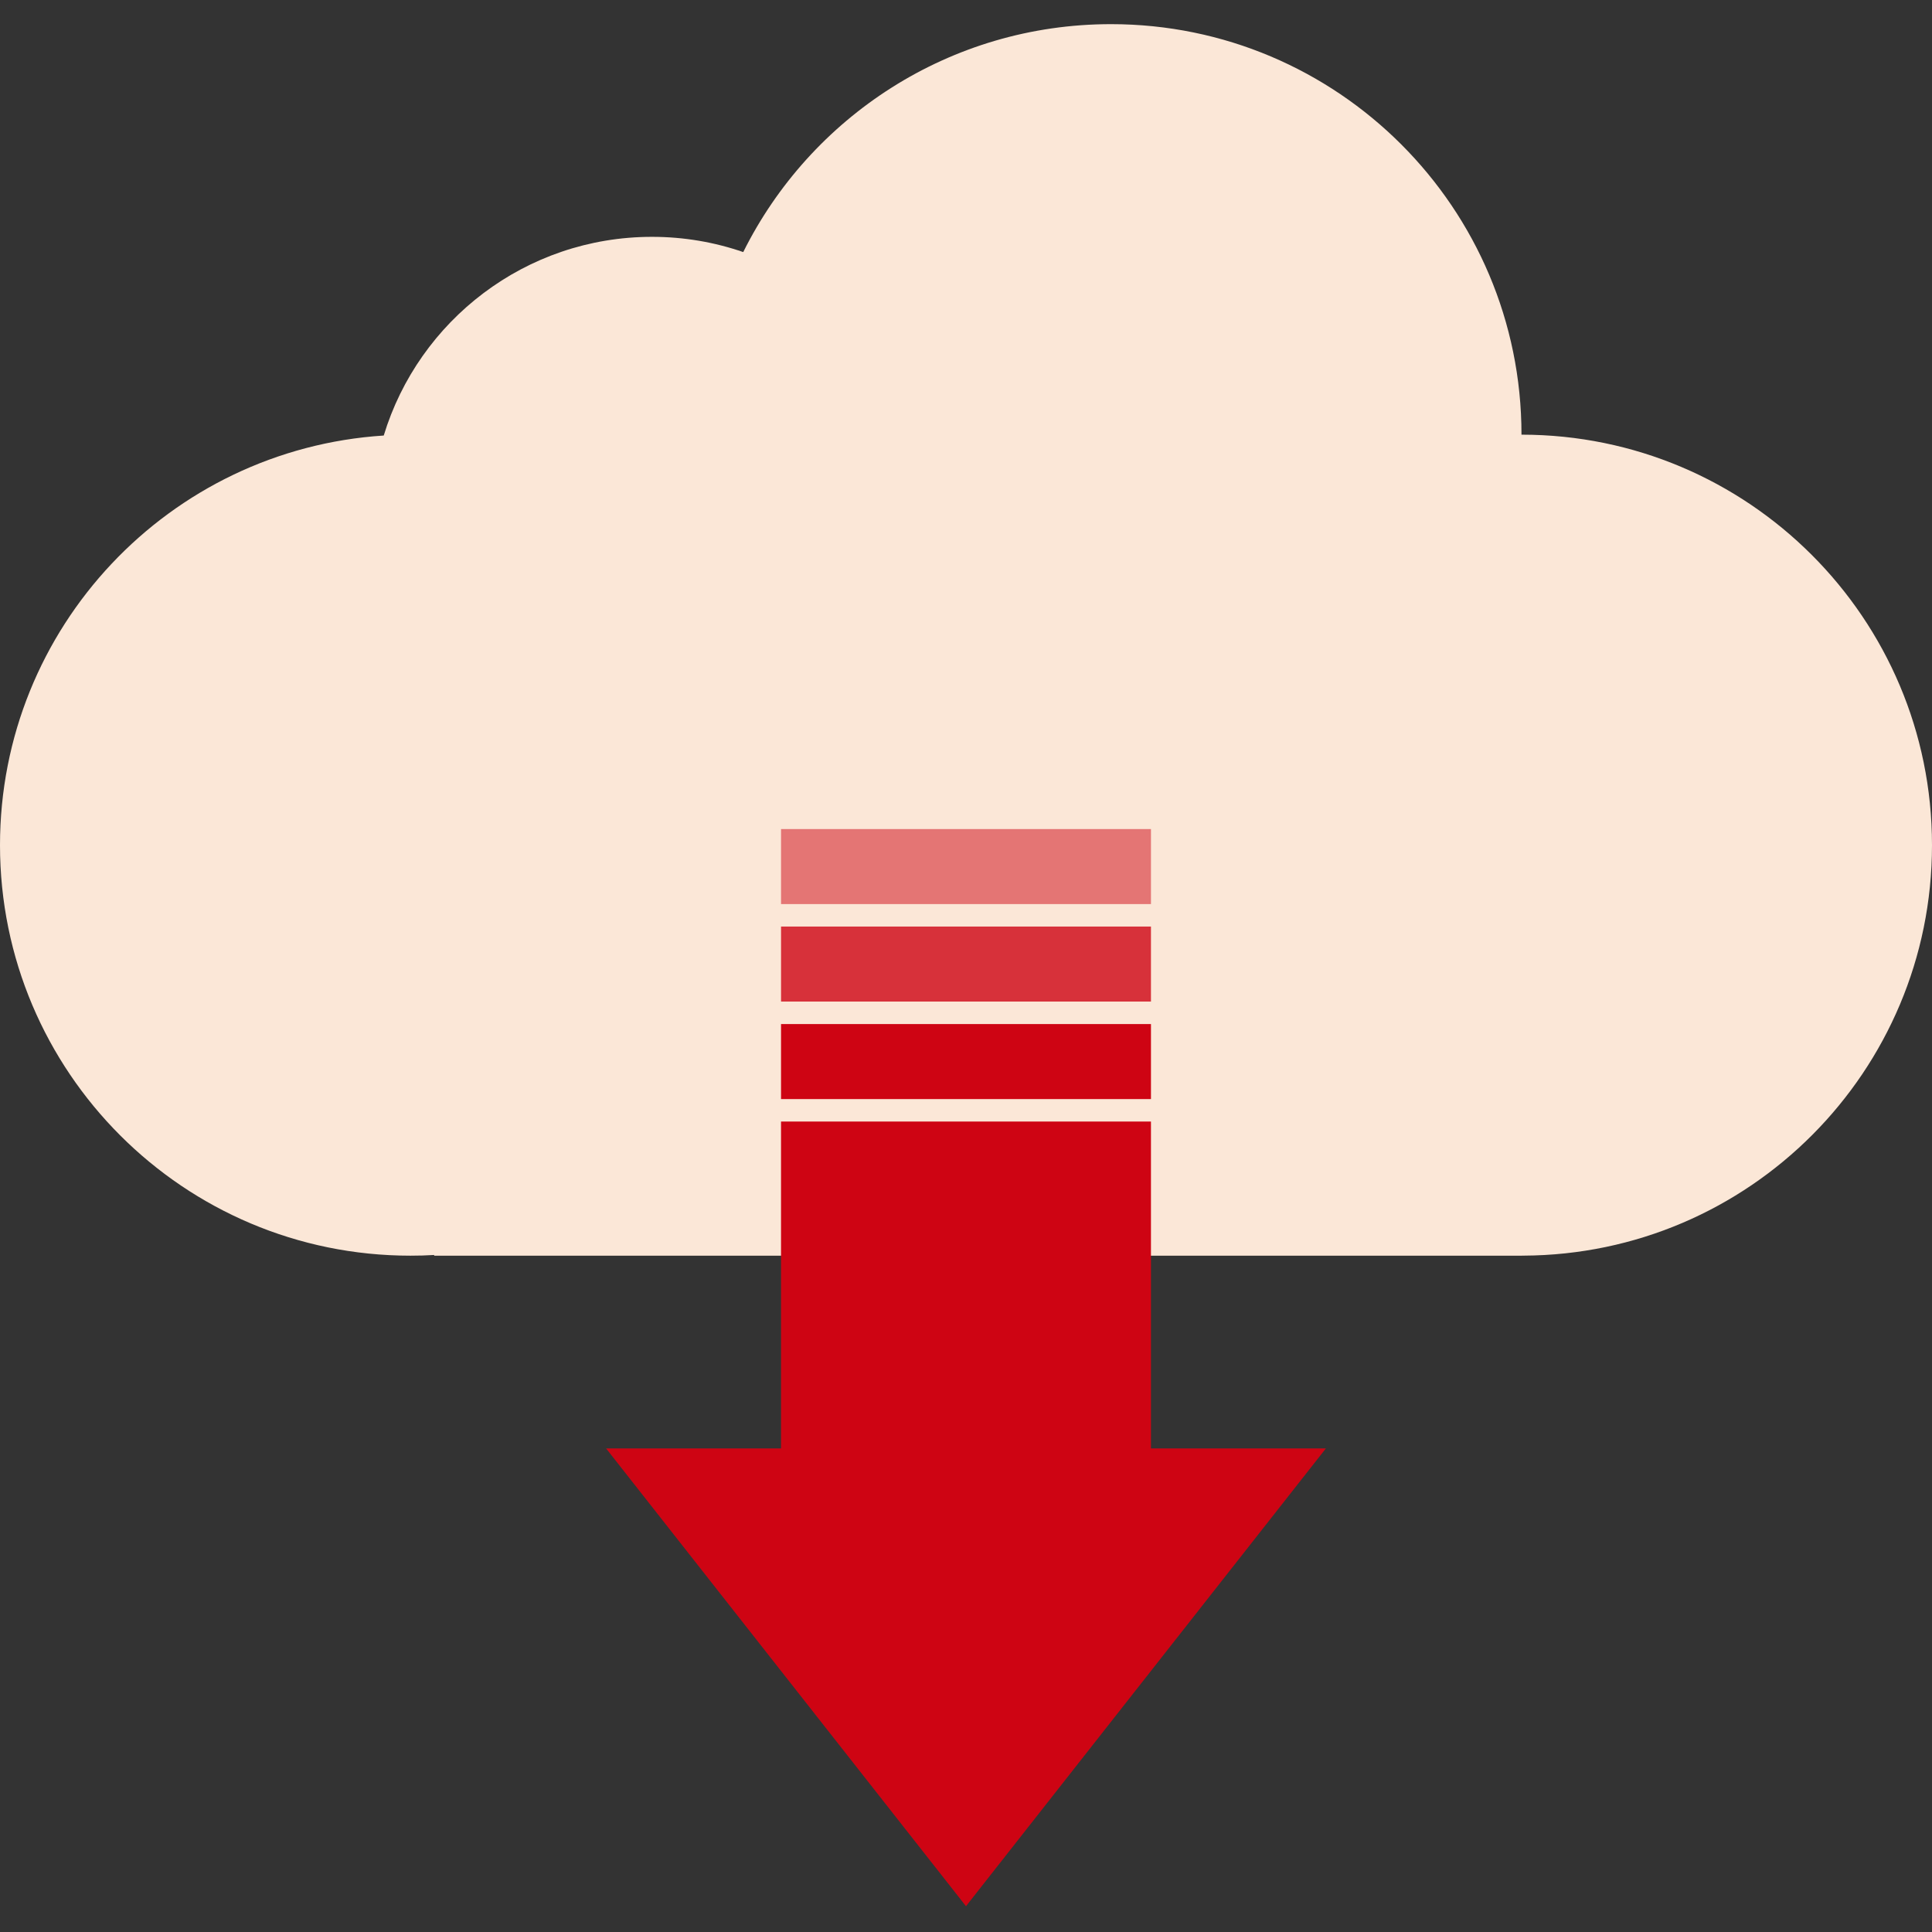
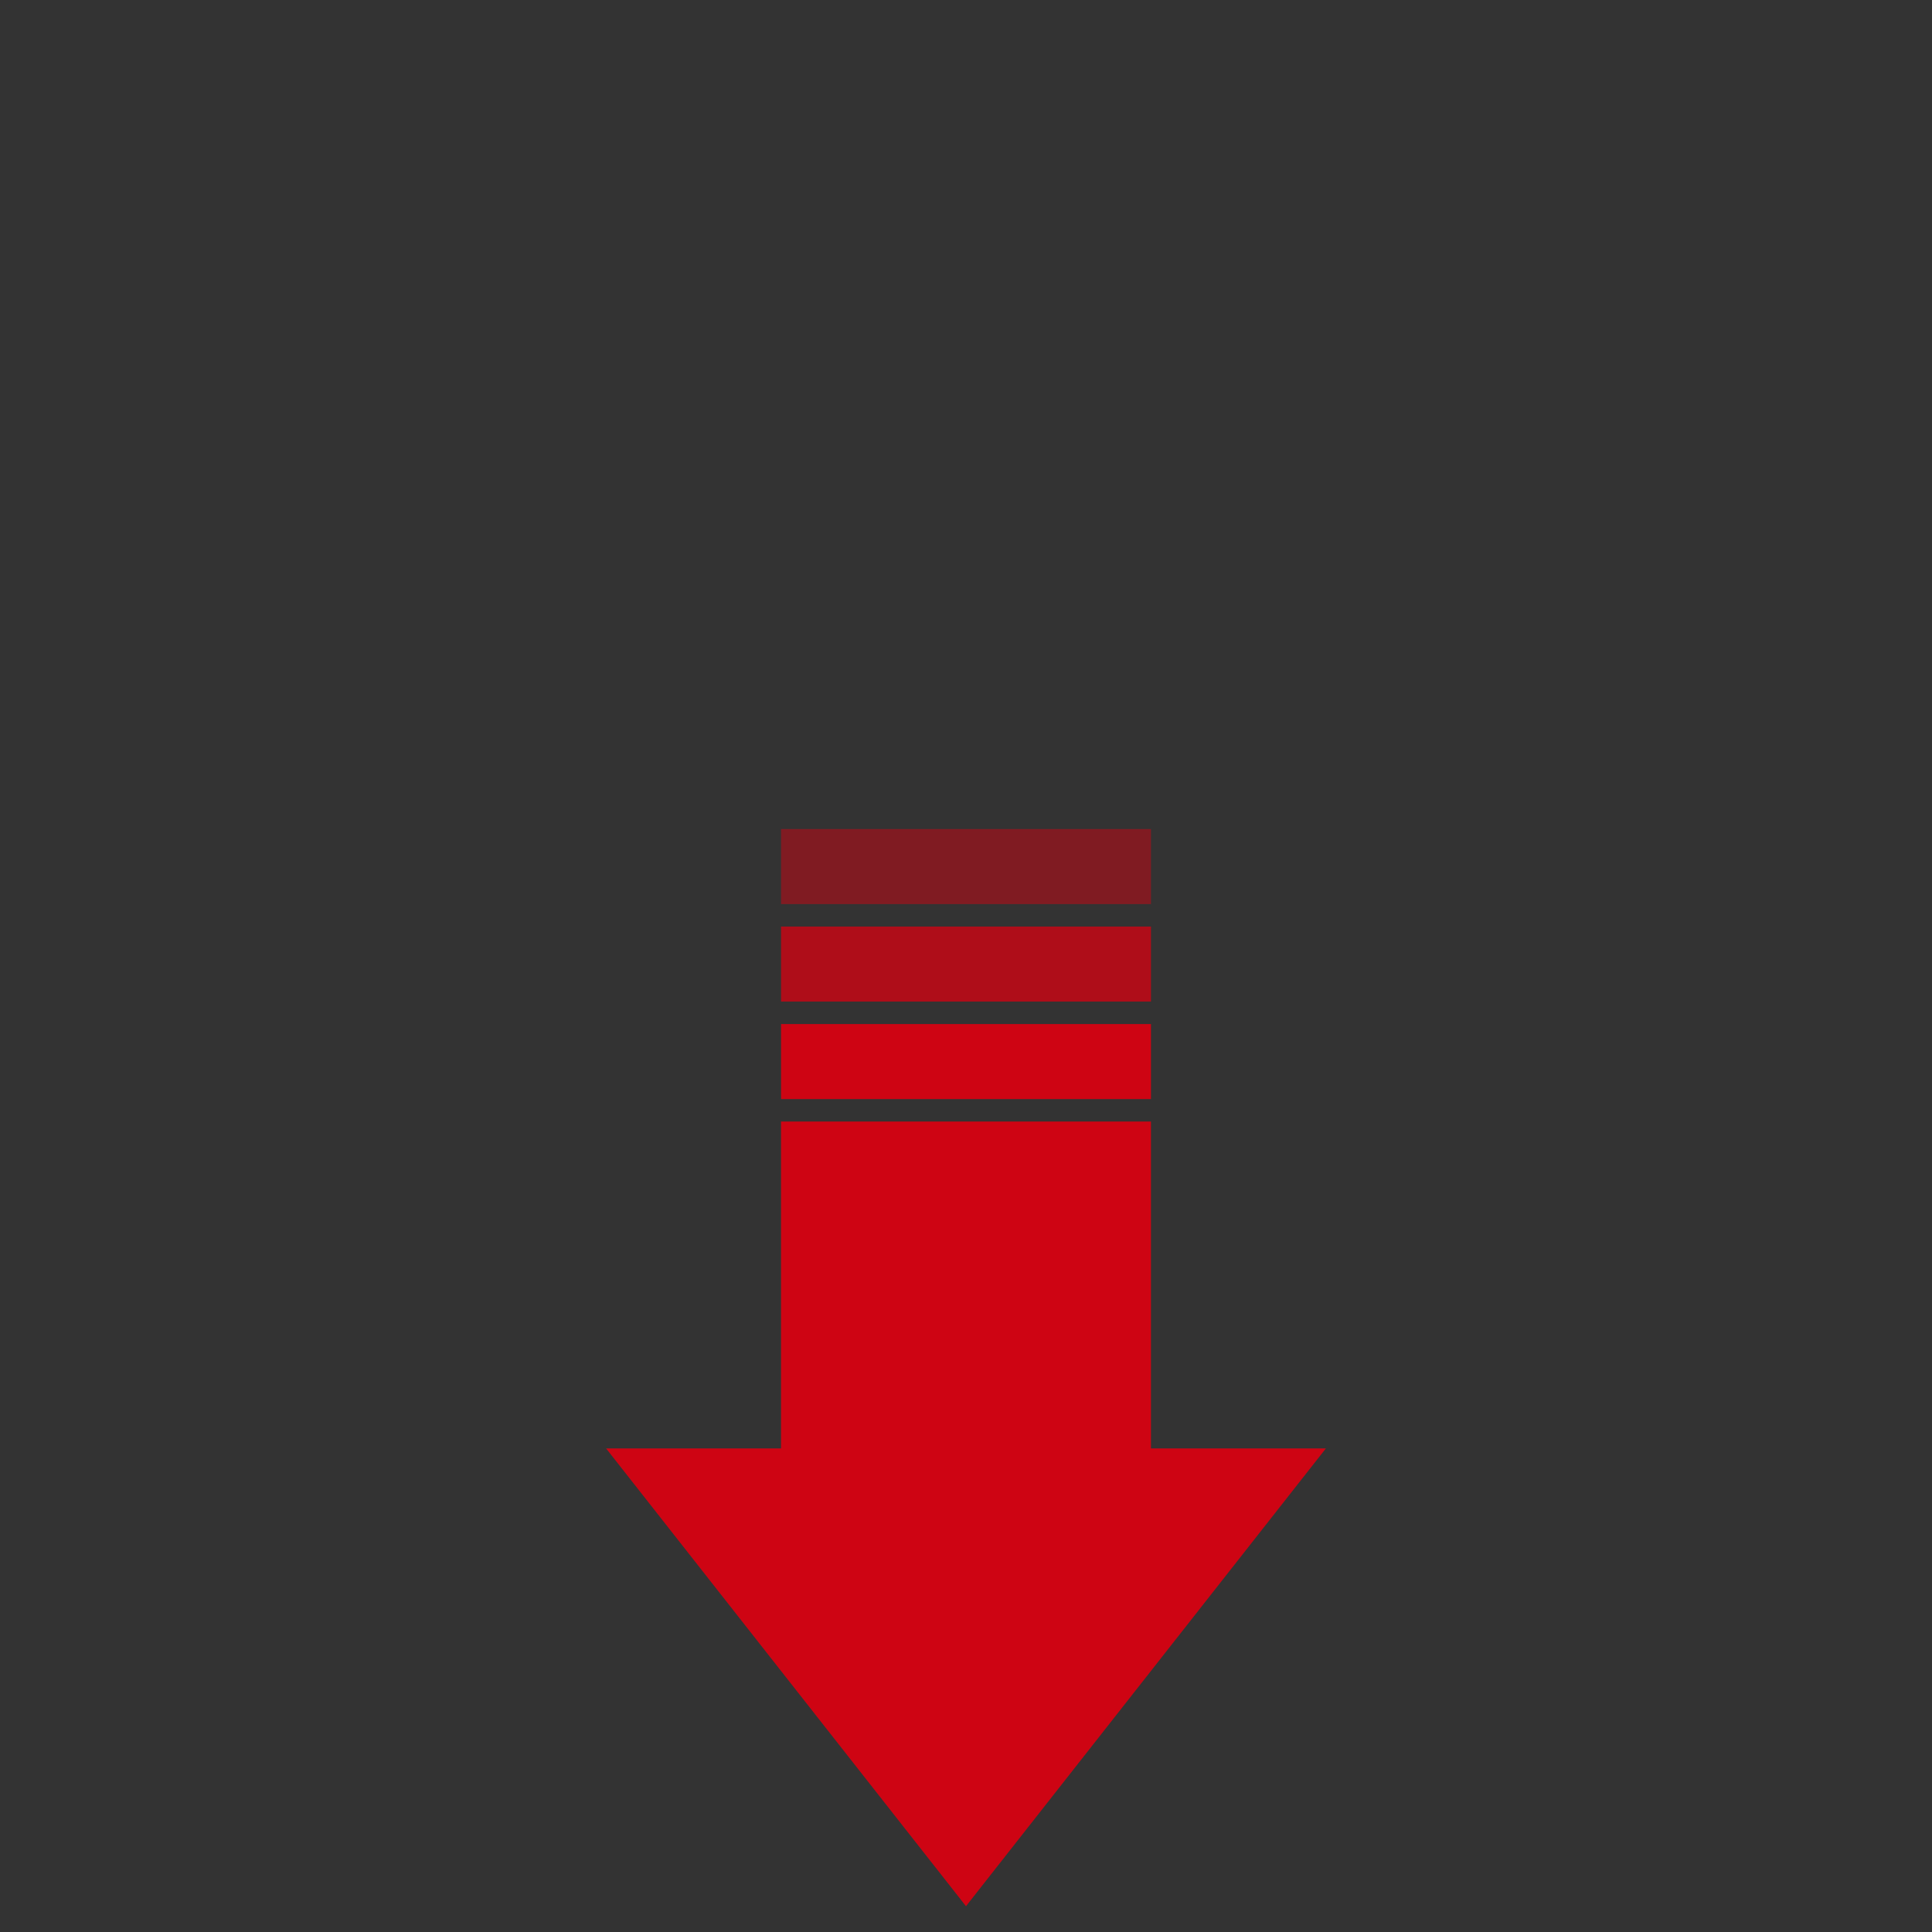
<svg xmlns="http://www.w3.org/2000/svg" width="160" height="160" viewBox="0 0 160 160" fill="none">
  <rect x="0" y="0" width="160" height="160" fill="#333333" stroke="none" />
-   <path d="M160 69.993C160 88.716 144.862 103.906 126.16 103.987C126.108 103.99 126.056 103.99 126.004 103.99H35.955V103.932C35.307 103.973 34.653 103.99 33.996 103.99C15.221 103.99 0 88.768 0 69.993C0 51.962 14.038 37.209 31.78 36.069C34.674 26.547 43.527 19.614 53.995 19.614C56.64 19.614 59.182 20.057 61.552 20.876C67.117 9.687 78.666 2 92.007 2C110.782 2 126.003 17.222 126.003 35.997C144.778 35.997 160 51.218 160 69.993Z" fill="#FBE7D7" />
  <path d="M95.317 92.883V119.953H109.804L79.999 157.864L50.194 119.953H64.681V92.883H95.317Z" fill="#CE0413" />
  <path d="M95.318 84.808H64.682V91.021H95.318V84.808Z" fill="#CE0413" />
  <path opacity="0.8" d="M95.318 76.733H64.682V82.946H95.318V76.733Z" fill="#CE0413" />
  <path opacity="0.5" d="M95.318 68.659H64.682V74.872H95.318V68.659Z" fill="#CE0413" />
</svg>